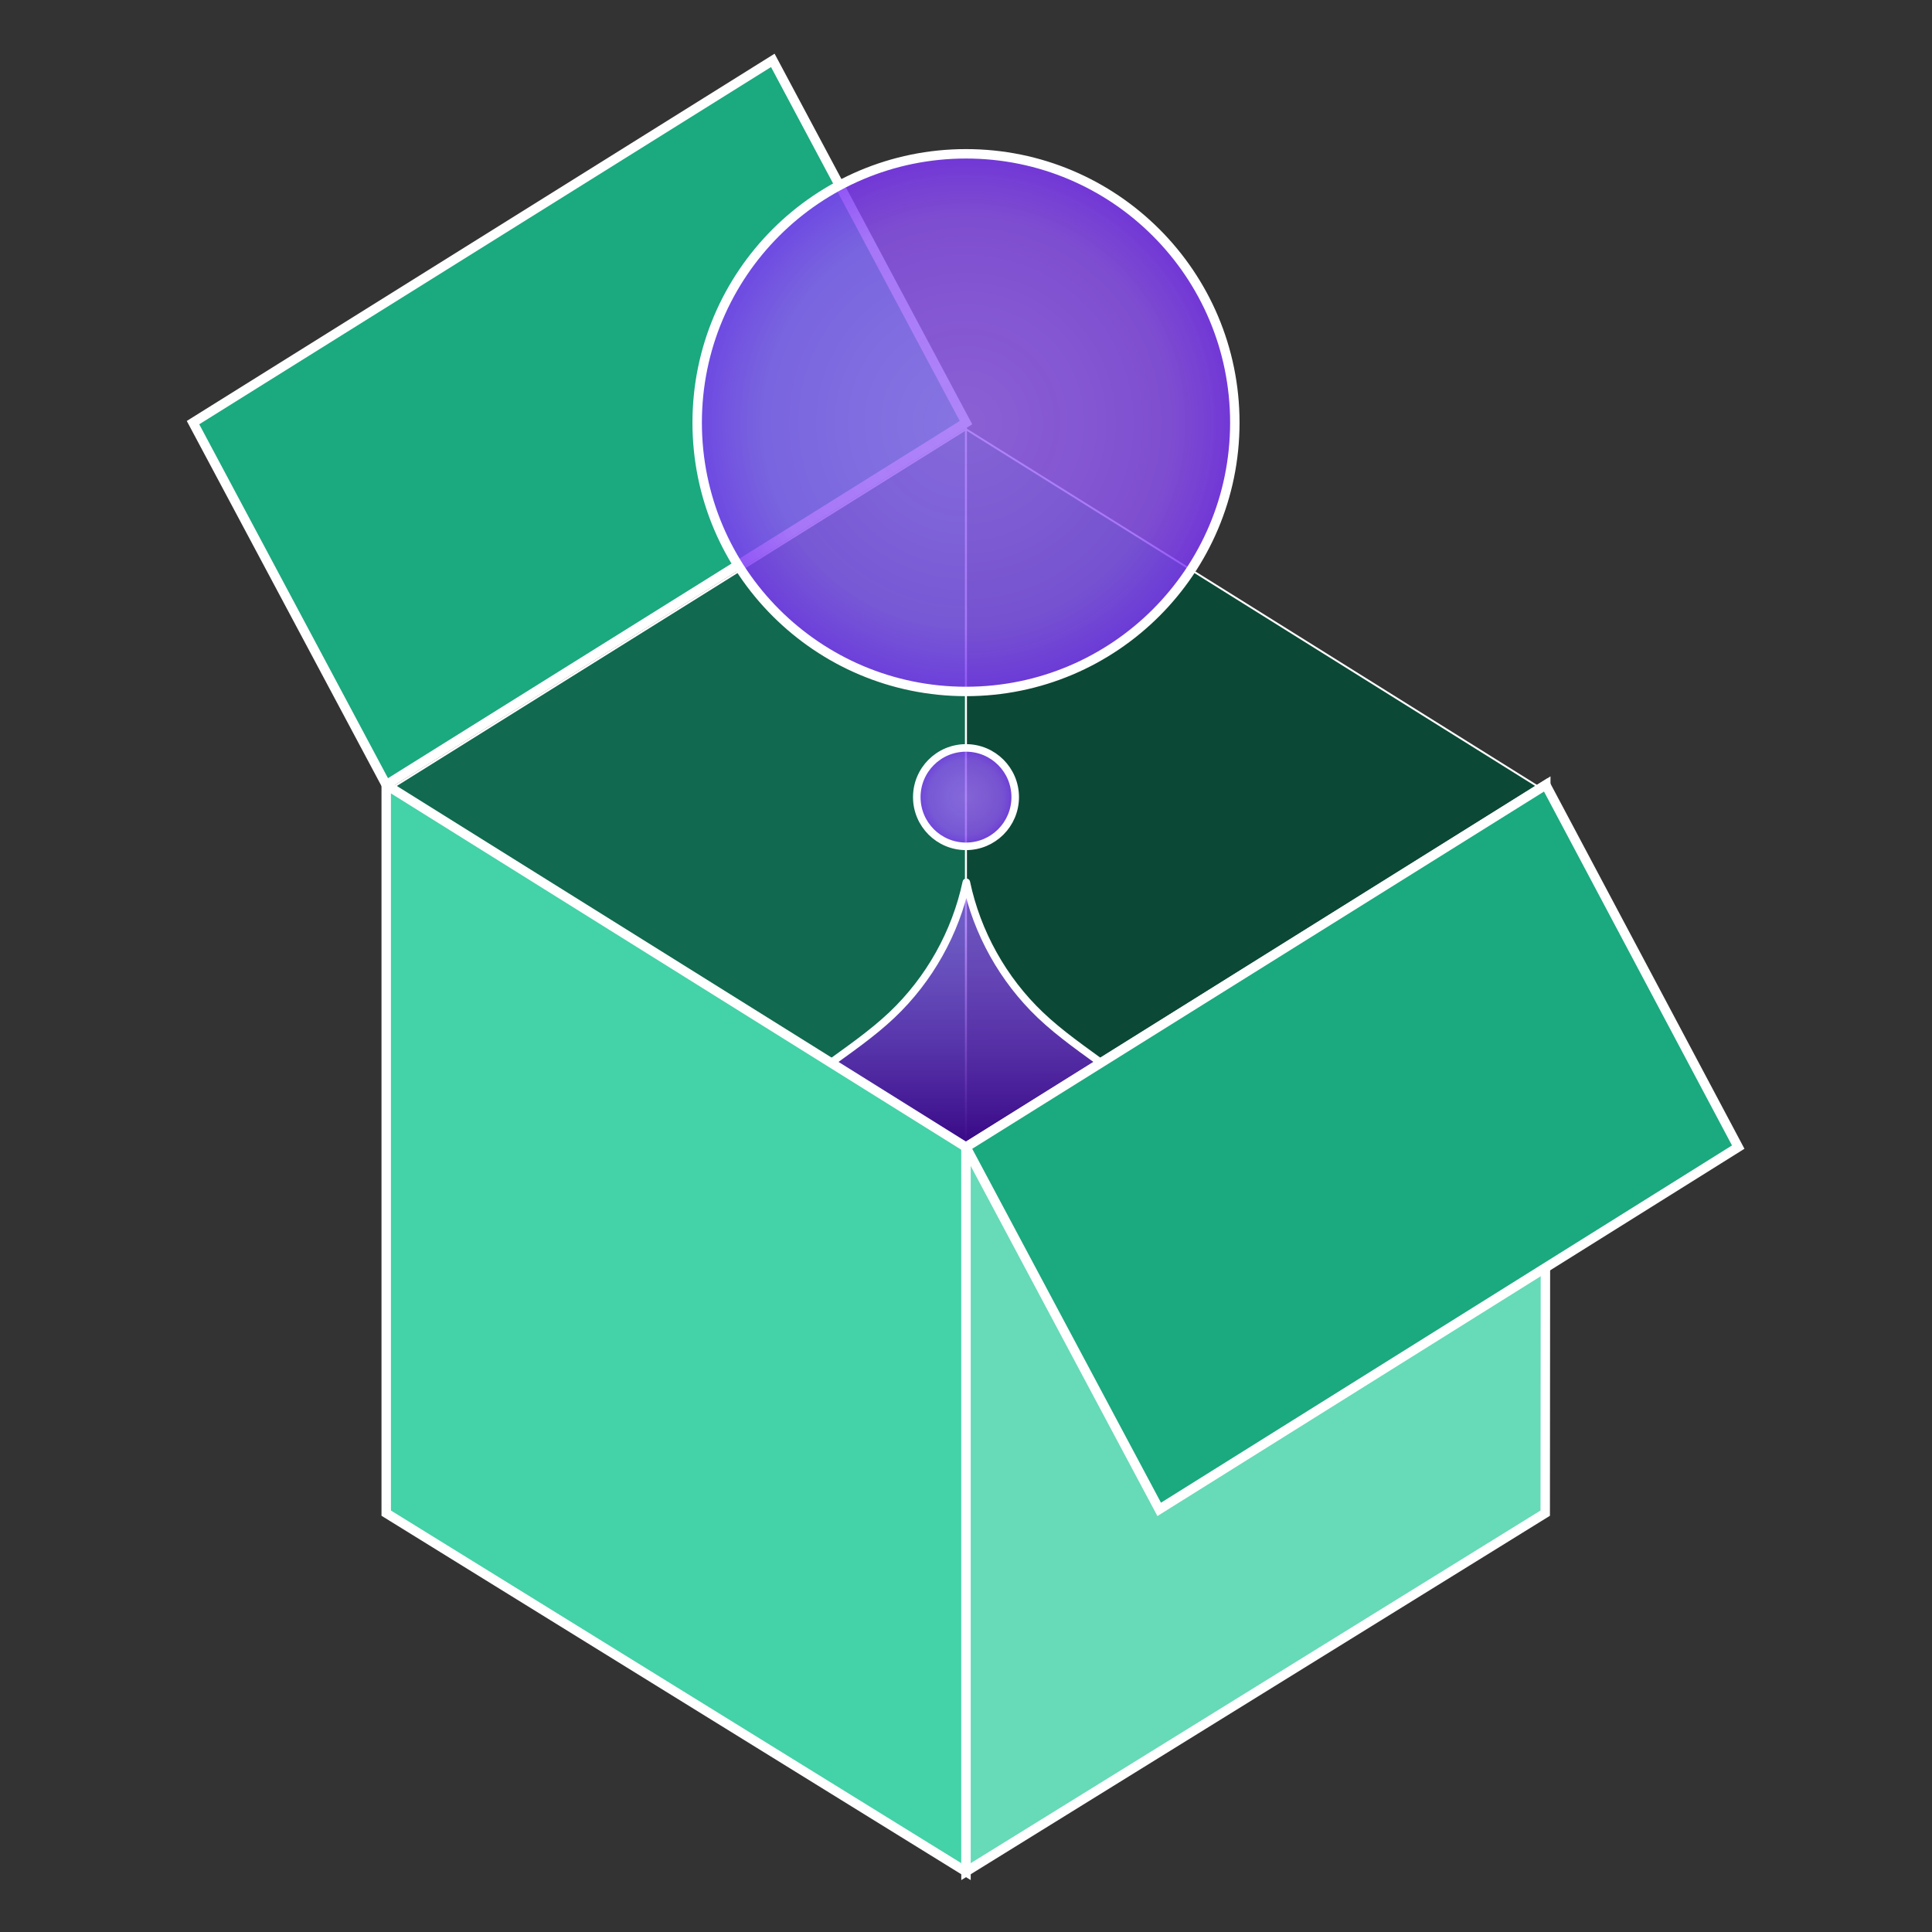
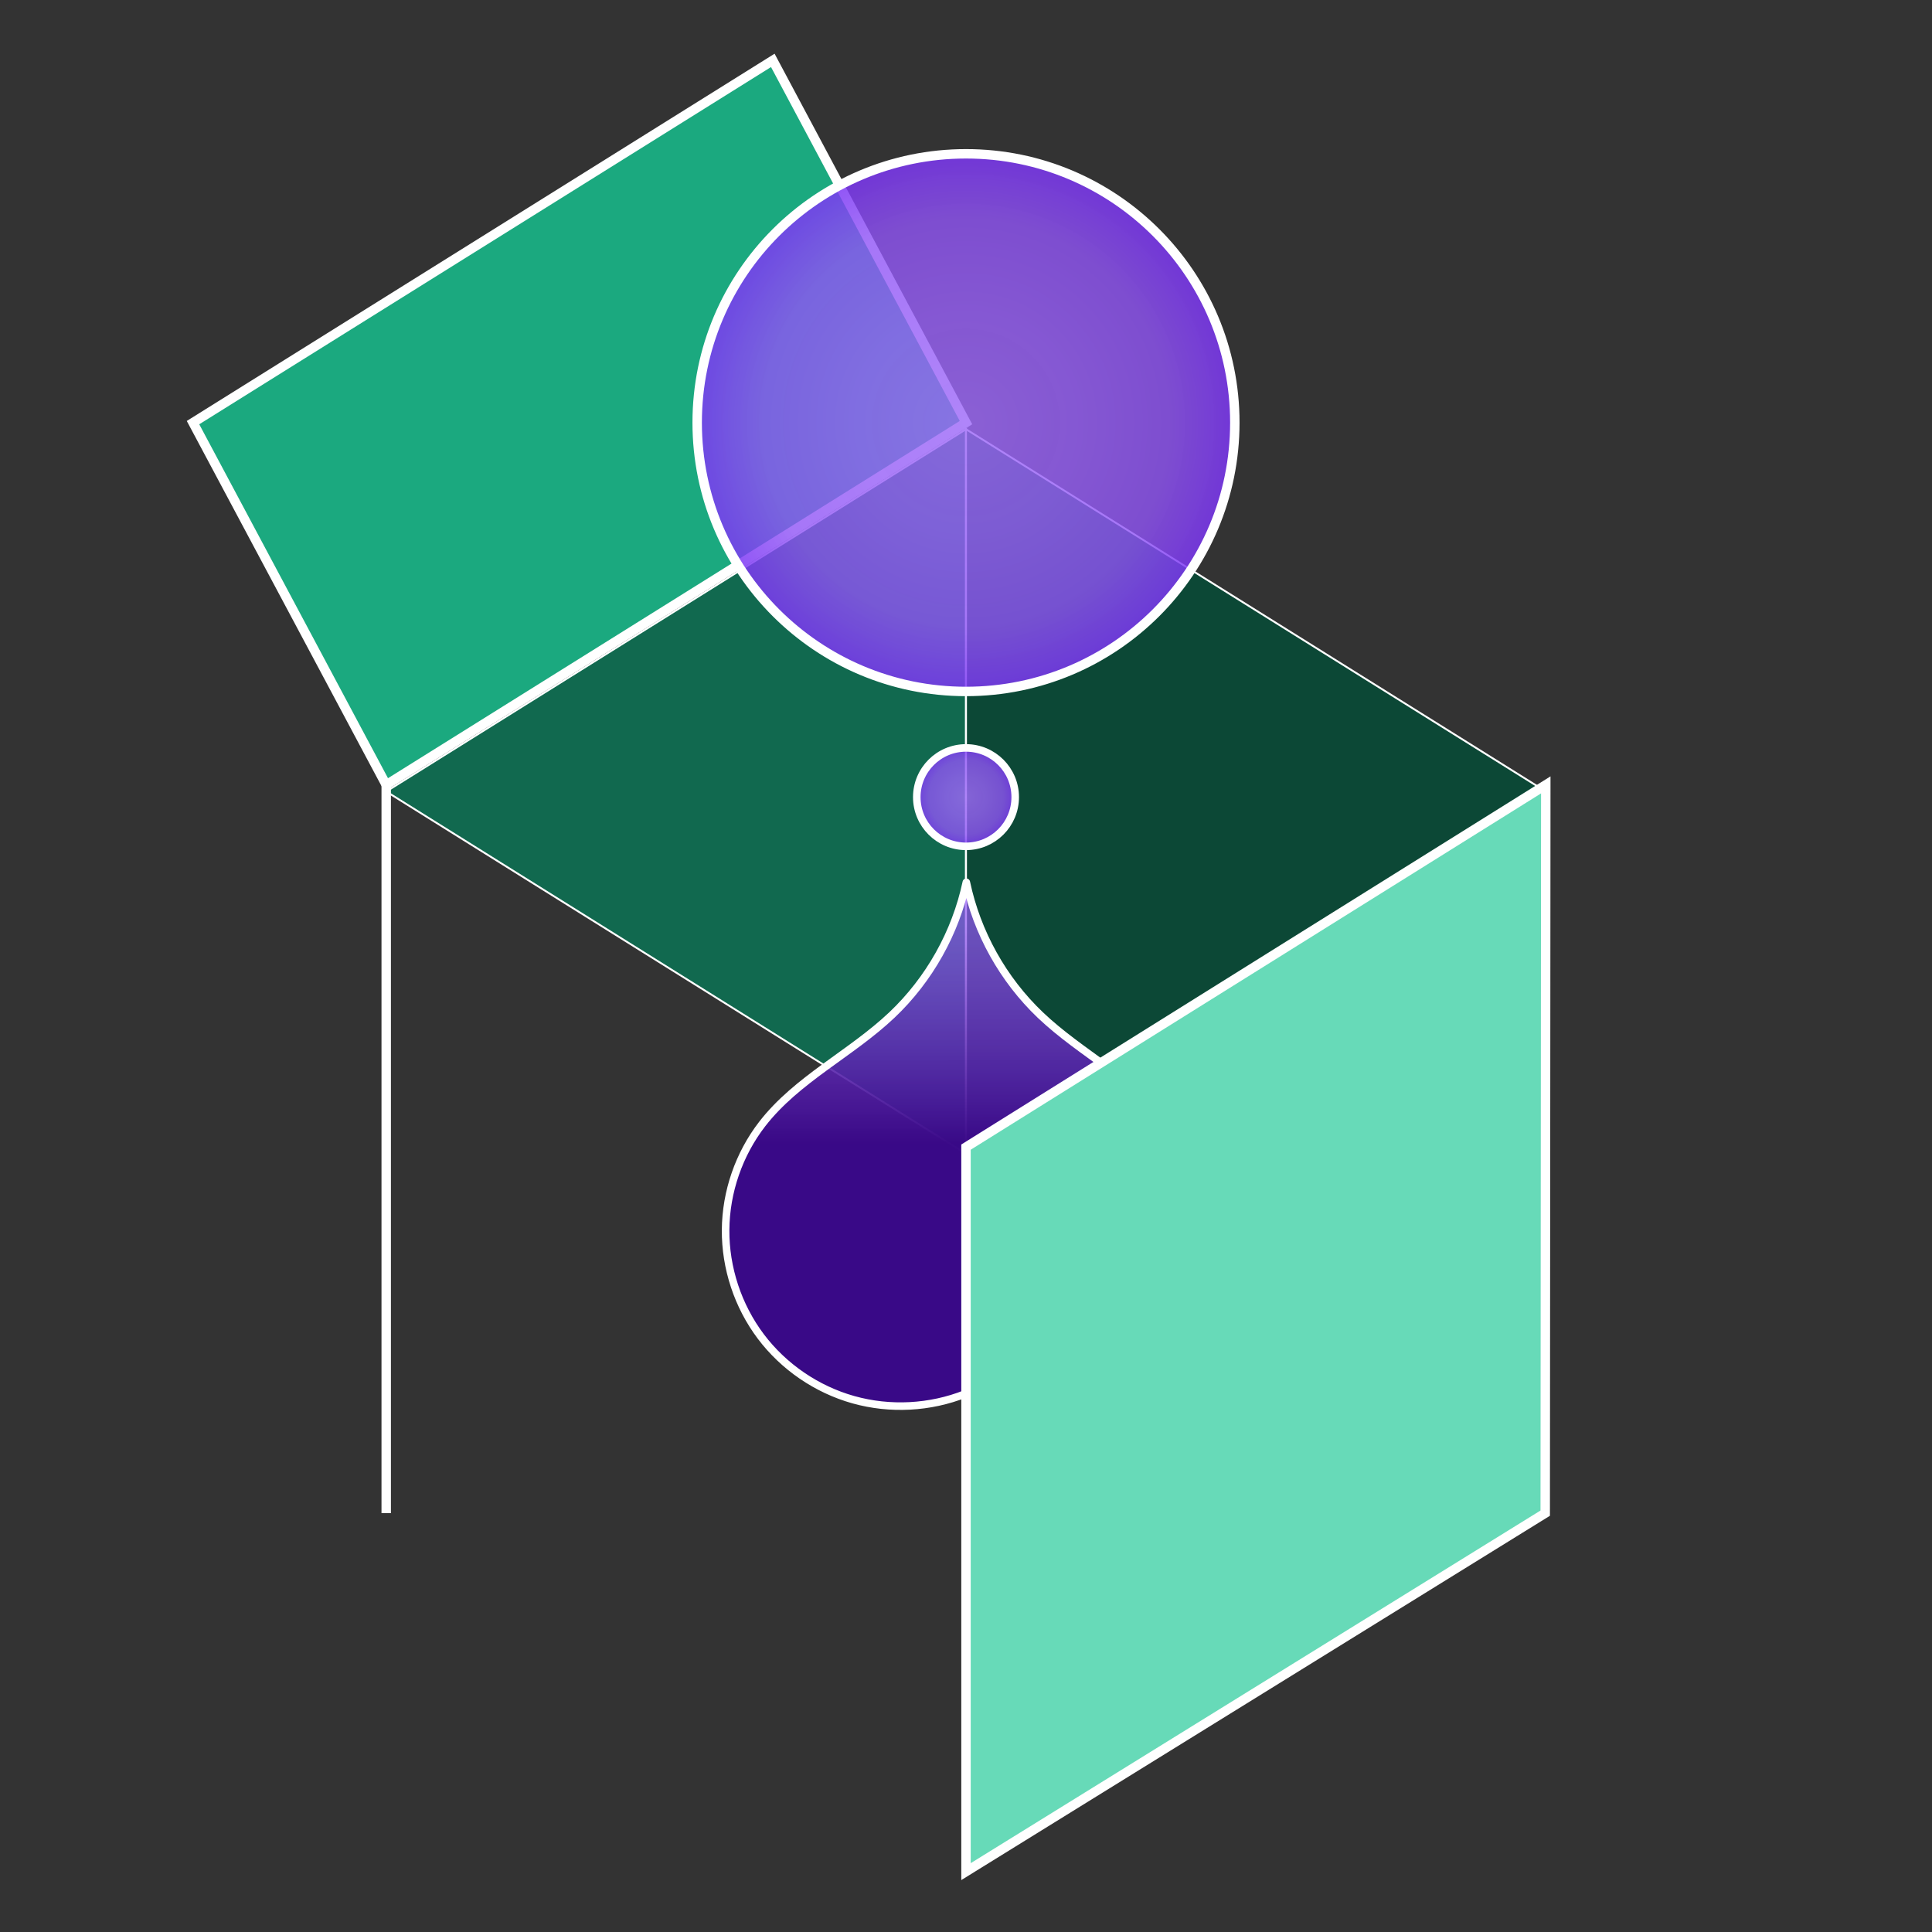
<svg xmlns="http://www.w3.org/2000/svg" xmlns:ns1="http://sodipodi.sourceforge.net/DTD/sodipodi-0.dtd" xmlns:ns2="http://www.inkscape.org/namespaces/inkscape" xmlns:xlink="http://www.w3.org/1999/xlink" width="1024" height="1024" viewBox="0 0 1024 1024" version="1.1" id="SVGRoot" ns1:docname="magic-box-draft-2.svg" ns2:version="1.2.2 (b0a8486, 2022-12-01)">
  <rect x="0" y="0" width="1024" height="1024" fill="#333333" stroke="none" />
  <ns1:namedview id="namedview14" pagecolor="#ffffff" bordercolor="#000000" borderopacity="0.25" ns2:showpageshadow="2" ns2:pageopacity="0.0" ns2:pagecheckerboard="0" ns2:deskcolor="#d1d1d1" ns2:document-units="px" showgrid="true" ns2:zoom="0.5" ns2:cx="576" ns2:cy="523" ns2:window-width="2560" ns2:window-height="1387" ns2:window-x="0" ns2:window-y="25" ns2:window-maximized="0" ns2:current-layer="layer3">
    <ns2:grid type="axonomgrid" id="grid1017" spacingy="16" originx="512" originy="512" gridanglex="32" empspacing="8" units="px" gridanglez="32" enabled="false" />
  </ns1:namedview>
  <defs id="defs9">
    <linearGradient ns2:collect="always" id="linearGradient20135">
      <stop style="stop-color:#9e6af8;stop-opacity:0.821;" offset="0" id="stop20127" />
      <stop style="stop-color:#975ff7;stop-opacity:0.812;" offset="0.425" id="stop20129" />
      <stop style="stop-color:#9054f6;stop-opacity:0.804;" offset="0.746" id="stop20131" />
      <stop style="stop-color:#7b34f4;stop-opacity:0.85;" offset="1" id="stop20133" />
    </linearGradient>
    <linearGradient ns2:collect="always" id="linearGradient20076">
      <stop style="stop-color:#9e6af8;stop-opacity:0.821;" offset="0" id="stop20074" />
      <stop style="stop-color:#975ff7;stop-opacity:0.812;" offset="0.425" id="stop20084" />
      <stop style="stop-color:#9054f6;stop-opacity:0.804;" offset="0.746" id="stop20082" />
      <stop style="stop-color:#7b34f4;stop-opacity:0.85;" offset="1" id="stop20072" />
    </linearGradient>
    <linearGradient ns2:collect="always" id="linearGradient20068">
      <stop style="stop-color:#390887;stop-opacity:0.99;" offset="0" id="stop20064" />
      <stop style="stop-color:#9457f5;stop-opacity:0.7;" offset="1" id="stop20066" />
    </linearGradient>
    <ns2:path-effect effect="mirror_symmetry" start_point="512.122,412.42" end_point="511.945,577.706" center_point="512.034,495.063" id="path-effect20059" is_visible="true" lpeversion="1.2" lpesatellites="" mode="free" discard_orig_path="false" fuse_paths="true" oposite_fuse="false" split_items="false" split_open="false" link_styles="false" />
    <ns2:path-effect effect="spiro" id="path-effect20047" is_visible="true" lpeversion="1" />
    <ns2:path-effect effect="spiro" id="path-effect20043" is_visible="true" lpeversion="1" />
    <ns2:path-effect effect="spiro" id="path-effect19959" is_visible="true" lpeversion="1" />
    <ns2:path-effect effect="spiro" id="path-effect19951" is_visible="true" lpeversion="1" />
    <ns2:path-effect effect="spiro" id="path-effect19820" is_visible="true" lpeversion="1" />
    <ns2:path-effect effect="spiro" id="path-effect19816" is_visible="true" lpeversion="1" />
    <ns2:path-effect effect="mirror_symmetry" start_point="510.65,316.414" end_point="510.65,738.414" center_point="510.65,527.414" id="path-effect19812" is_visible="true" lpeversion="1.2" lpesatellites="" mode="free" discard_orig_path="false" fuse_paths="true" oposite_fuse="false" split_items="false" split_open="false" link_styles="true" />
    <ns2:path-effect effect="spiro" id="path-effect19679" is_visible="false" lpeversion="1" />
    <ns2:path-effect effect="mirror_symmetry" start_point="400.992,310" end_point="400.992,718" center_point="400.992,514" id="path-effect19675" is_visible="true" lpeversion="1.2" lpesatellites="" mode="free" discard_orig_path="false" fuse_paths="false" oposite_fuse="false" split_items="false" split_open="false" link_styles="false" />
    <ns2:path-effect effect="spiro" id="path-effect19646" is_visible="true" lpeversion="1" />
    <linearGradient id="linearGradient17661" ns2:swatch="solid">
      <stop style="stop-color:#ffffff;stop-opacity:1;" offset="0" id="stop17659" />
    </linearGradient>
    <ns2:path-effect effect="spiro" id="path-effect11054" is_visible="true" lpeversion="1" />
    <ns2:path-effect effect="spiro" id="path-effect11046" is_visible="true" lpeversion="1" />
    <ns2:path-effect effect="spiro" id="path-effect10955" is_visible="true" lpeversion="1" />
    <ns2:path-effect effect="skeletal" id="path-effect10946" is_visible="true" lpeversion="1" pattern="M 0,0 H 1" copytype="single_stretched" prop_scale="1" scale_y_rel="false" spacing="0" normal_offset="0" tang_offset="0" prop_units="false" vertical_pattern="false" hide_knot="false" fuse_tolerance="0" />
    <ns2:path-effect effect="spiro" id="path-effect10937" is_visible="true" lpeversion="1" />
    <ns2:path-effect effect="spiro" id="path-effect10914" is_visible="true" lpeversion="1" />
    <ns2:path-effect effect="spiro" id="path-effect10910" is_visible="true" lpeversion="1" />
    <ns2:path-effect effect="spiro" id="path-effect10906" is_visible="true" lpeversion="1" />
    <ns2:path-effect effect="spiro" id="path-effect10902" is_visible="true" lpeversion="1" />
    <ns2:path-effect effect="skeletal" id="path-effect10840" is_visible="true" lpeversion="1" pattern="M 0,0 H 1" copytype="single_stretched" prop_scale="1" scale_y_rel="false" spacing="0" normal_offset="0" tang_offset="0" prop_units="false" vertical_pattern="false" hide_knot="false" fuse_tolerance="0" />
    <linearGradient id="linearGradient8075" ns2:swatch="solid">
      <stop style="stop-color:#b699e9;stop-opacity:1;" offset="0" id="stop8073" />
    </linearGradient>
    <ns2:path-effect effect="spiro" id="path-effect3274" is_visible="true" lpeversion="1" />
    <ns2:path-effect effect="spiro" id="path-effect3270" is_visible="true" lpeversion="1" />
    <ns2:path-effect effect="spiro" id="path-effect3266" is_visible="true" lpeversion="1" />
    <ns2:path-effect effect="bspline" id="path-effect2444" is_visible="true" lpeversion="1" weight="33.333" steps="2" helper_size="0" apply_no_weight="true" apply_with_weight="true" only_selected="false" />
    <ns2:path-effect effect="spiro" id="path-effect1506" is_visible="true" lpeversion="1" />
    <ns2:perspective ns1:type="inkscape:persp3d" ns2:vp_x="137.89577 : -397.77553 : 1" ns2:vp_y="0 : 1000 : 0" ns2:vp_z="1161.8957 : -397.77553 : 1" ns2:persp3d-origin="649.89577 : -568.44213 : 1" id="perspective1013" />
    <ns2:perspective ns1:type="inkscape:persp3d" ns2:vp_x="690.75138 : -165.83473 : 0" ns2:vp_y="975.27815 : -194.8798 : 0" ns2:vp_z="367.31528 : 0 : 0" ns2:persp3d-origin="750.79505 : -121.12187 : 1" id="perspective981" />
    <ns2:path-effect effect="spiro" id="path-effect19646-4" is_visible="true" lpeversion="1" />
    <linearGradient ns2:collect="always" xlink:href="#linearGradient20068" id="linearGradient20070" x1="511.926" y1="559.635" x2="511.788" y2="443.316" gradientUnits="userSpaceOnUse" />
    <radialGradient ns2:collect="always" xlink:href="#linearGradient20135" id="radialGradient20078" cx="512" cy="224.004" fx="512" fy="224.004" r="144.982" gradientUnits="userSpaceOnUse" />
    <radialGradient ns2:collect="always" xlink:href="#linearGradient20076" id="radialGradient20078-3" cx="512" cy="224.004" fx="512" fy="224.004" r="144.982" gradientUnits="userSpaceOnUse" gradientTransform="matrix(0.183,0,0,0.183,418.269,381.488)" />
  </defs>
  <g ns2:label="back" ns2:groupmode="layer" id="layer1" style="display:inline;stroke:#ffffff;stroke-width:5;stroke-dasharray:none;stroke-opacity:1">
    <path style="fill:#1ba97f;stroke:#ffffff;stroke-width:5;stroke-dasharray:none;stroke-opacity:1" d="M 204.7,416 102.3,224 409.6,32 512,224 Z" id="path1445" ns1:nodetypes="ccccc" />
    <path style="fill:#11694f;stroke:#ffffff;stroke-width:1;stroke-dasharray:none;stroke-opacity:1" d="M 512,608 204.7,416 512,224 Z" id="path1077" ns1:nodetypes="cccc" class="UnoptimicedTransforms" transform="translate(0,3.5)" />
    <path style="fill:#0c4836;stroke:#ffffff;stroke-width:1;stroke-dasharray:none;stroke-opacity:1" d="m 512,227.5 307.3,192 -307.3,192 z" id="path1077-5" ns1:nodetypes="cccc" />
  </g>
  <g ns2:groupmode="layer" id="layer3" ns2:label="droplets" style="fill:#b49ddf">
    <path style="fill:url(#linearGradient20070);fill-opacity:1;stroke:#ffffff;stroke-width:4;stroke-linecap:round;stroke-linejoin:round;stroke-dasharray:none;stroke-opacity:1" d="m 512.054,692.258 c 18.723,7.49 39.915,8.648 59.342,3.241 19.427,-5.407 36.975,-17.345 49.137,-33.431 12.162,-16.085 18.866,-36.223 18.773,-56.388 -0.093,-20.165 -6.983,-40.24 -19.292,-56.212 -18.33,-23.784 -46.887,-37.245 -68.639,-57.944 -19.762,-18.805 -33.647,-43.702 -39.261,-70.397 -5.672,26.684 -19.61,51.55 -39.412,70.313 -21.797,20.653 -50.383,34.053 -68.763,57.798 -12.344,15.946 -19.276,36.006 -19.412,56.171 -0.136,20.165 6.525,40.317 18.652,56.428 12.127,16.111 29.649,28.088 49.065,33.536 19.416,5.448 40.61,4.336 59.349,-3.114" id="path20045" ns2:path-effect="#path-effect20047;#path-effect20059" ns2:original-d="m 512.12209,421.08209 c -11.66627,36.06345 -25.27808,34.05998 -39.42121,70.35712 -1.95132,5.0079 -65.18684,53.57794 -68.76313,57.79754 -22.34462,26.36395 140.36725,121.68748 107.654,143.02079" class="UnoptimicedTransforms" ns1:nodetypes="cssc" transform="translate(0.055,46.496)" />
    <circle style="display:inline;fill:url(#radialGradient20078);fill-opacity:1;stroke:#ffffff;stroke-width:5;stroke-linecap:round;stroke-linejoin:round;stroke-dasharray:none;stroke-opacity:1" id="path20015" cx="512" cy="224.004" r="142.482" />
    <circle style="display:inline;fill:url(#radialGradient20078-3);fill-opacity:1;stroke:#ffffff;stroke-width:4;stroke-linecap:round;stroke-linejoin:round;stroke-dasharray:none;stroke-opacity:1" id="path20015-1" cx="512" cy="422.496" r="26.084" />
  </g>
  <g ns2:groupmode="layer" id="layer2" ns2:label="front" style="display:inline">
-     <path style="fill:#44d2a8;stroke:#ffffff;stroke-width:5;stroke-dasharray:none;stroke-opacity:1" d="M 204.7,802 V 416 L 512,608 v 384 z" id="path1133" ns2:label="path1133" ns1:nodetypes="ccccc" />
+     <path style="fill:#44d2a8;stroke:#ffffff;stroke-width:5;stroke-dasharray:none;stroke-opacity:1" d="M 204.7,802 V 416 v 384 z" id="path1133" ns2:label="path1133" ns1:nodetypes="ccccc" />
    <path style="fill:#67dab8;stroke:#ffffff;stroke-opacity:1;stroke-width:5;stroke-dasharray:none" d="M 512,992 819,802 819.3,416 512,608 Z" id="path1189" ns1:nodetypes="ccccc" />
-     <path style="fill:#1ba97f;stroke:#ffffff;stroke-opacity:1;stroke-width:5;stroke-dasharray:none" d="M 614.4,800 512,608 819.3,416 921.292,607.986 Z" id="path1445-9" ns1:nodetypes="ccccc" />
  </g>
</svg>